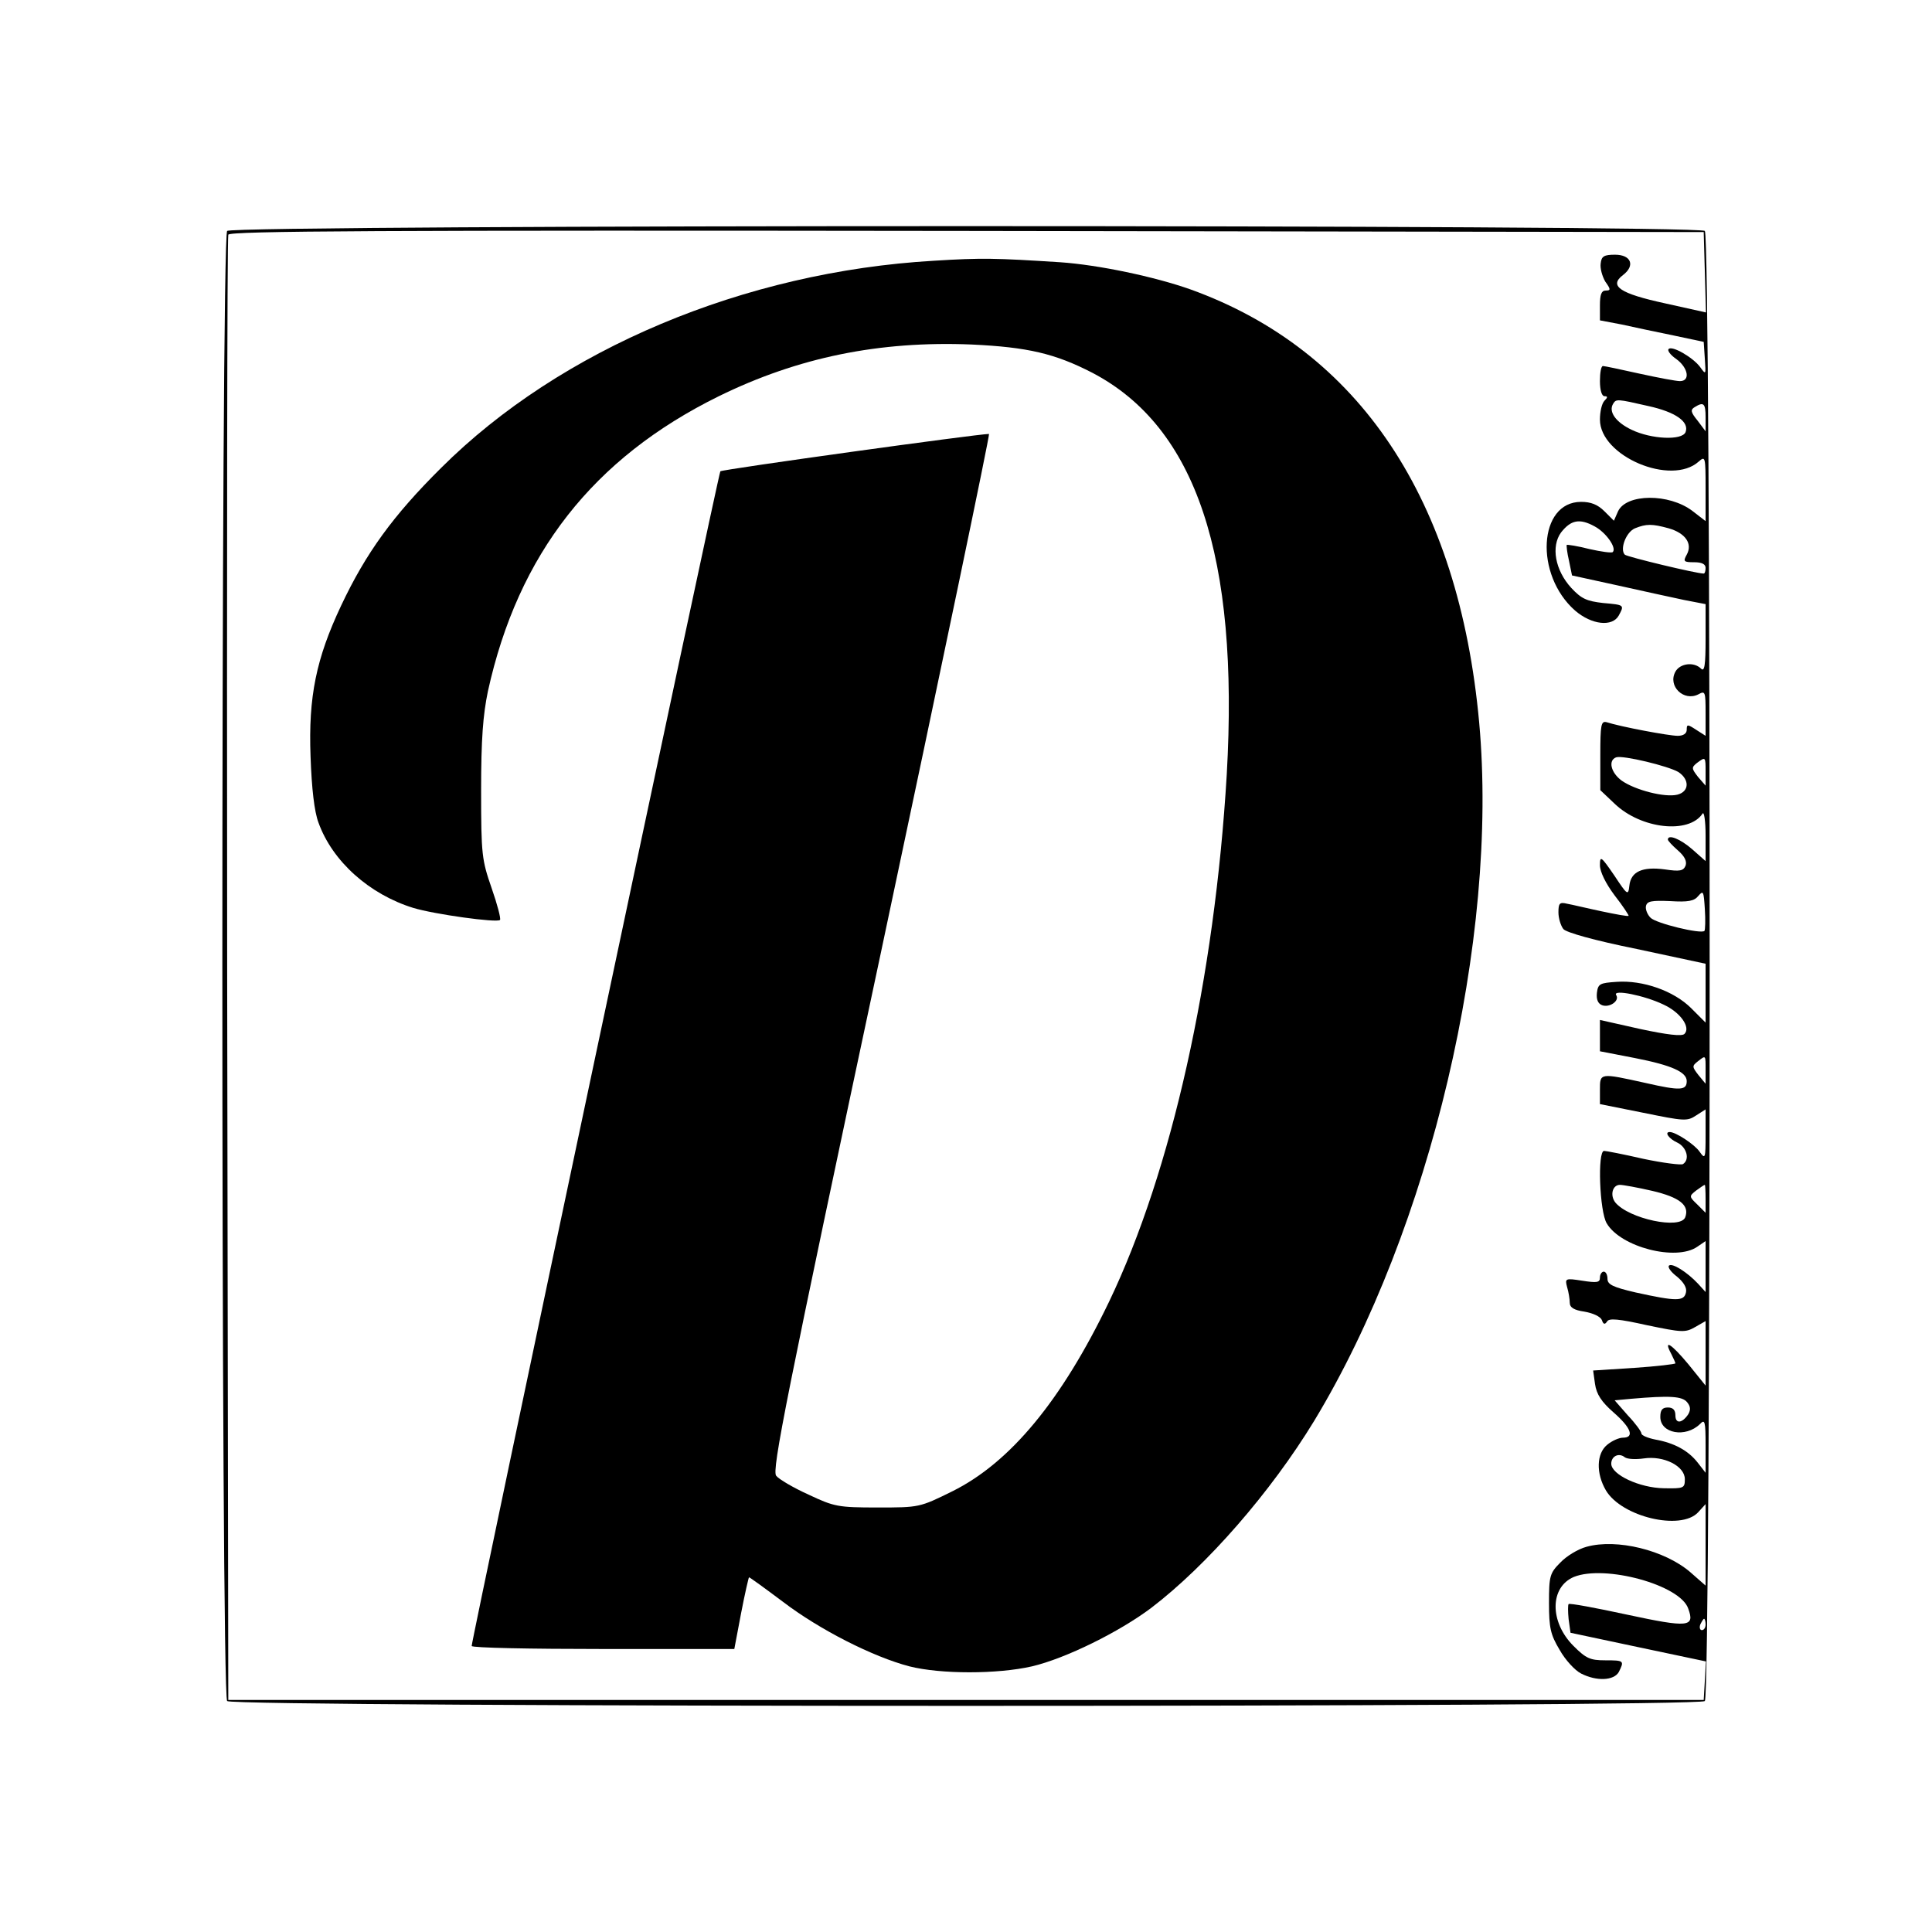
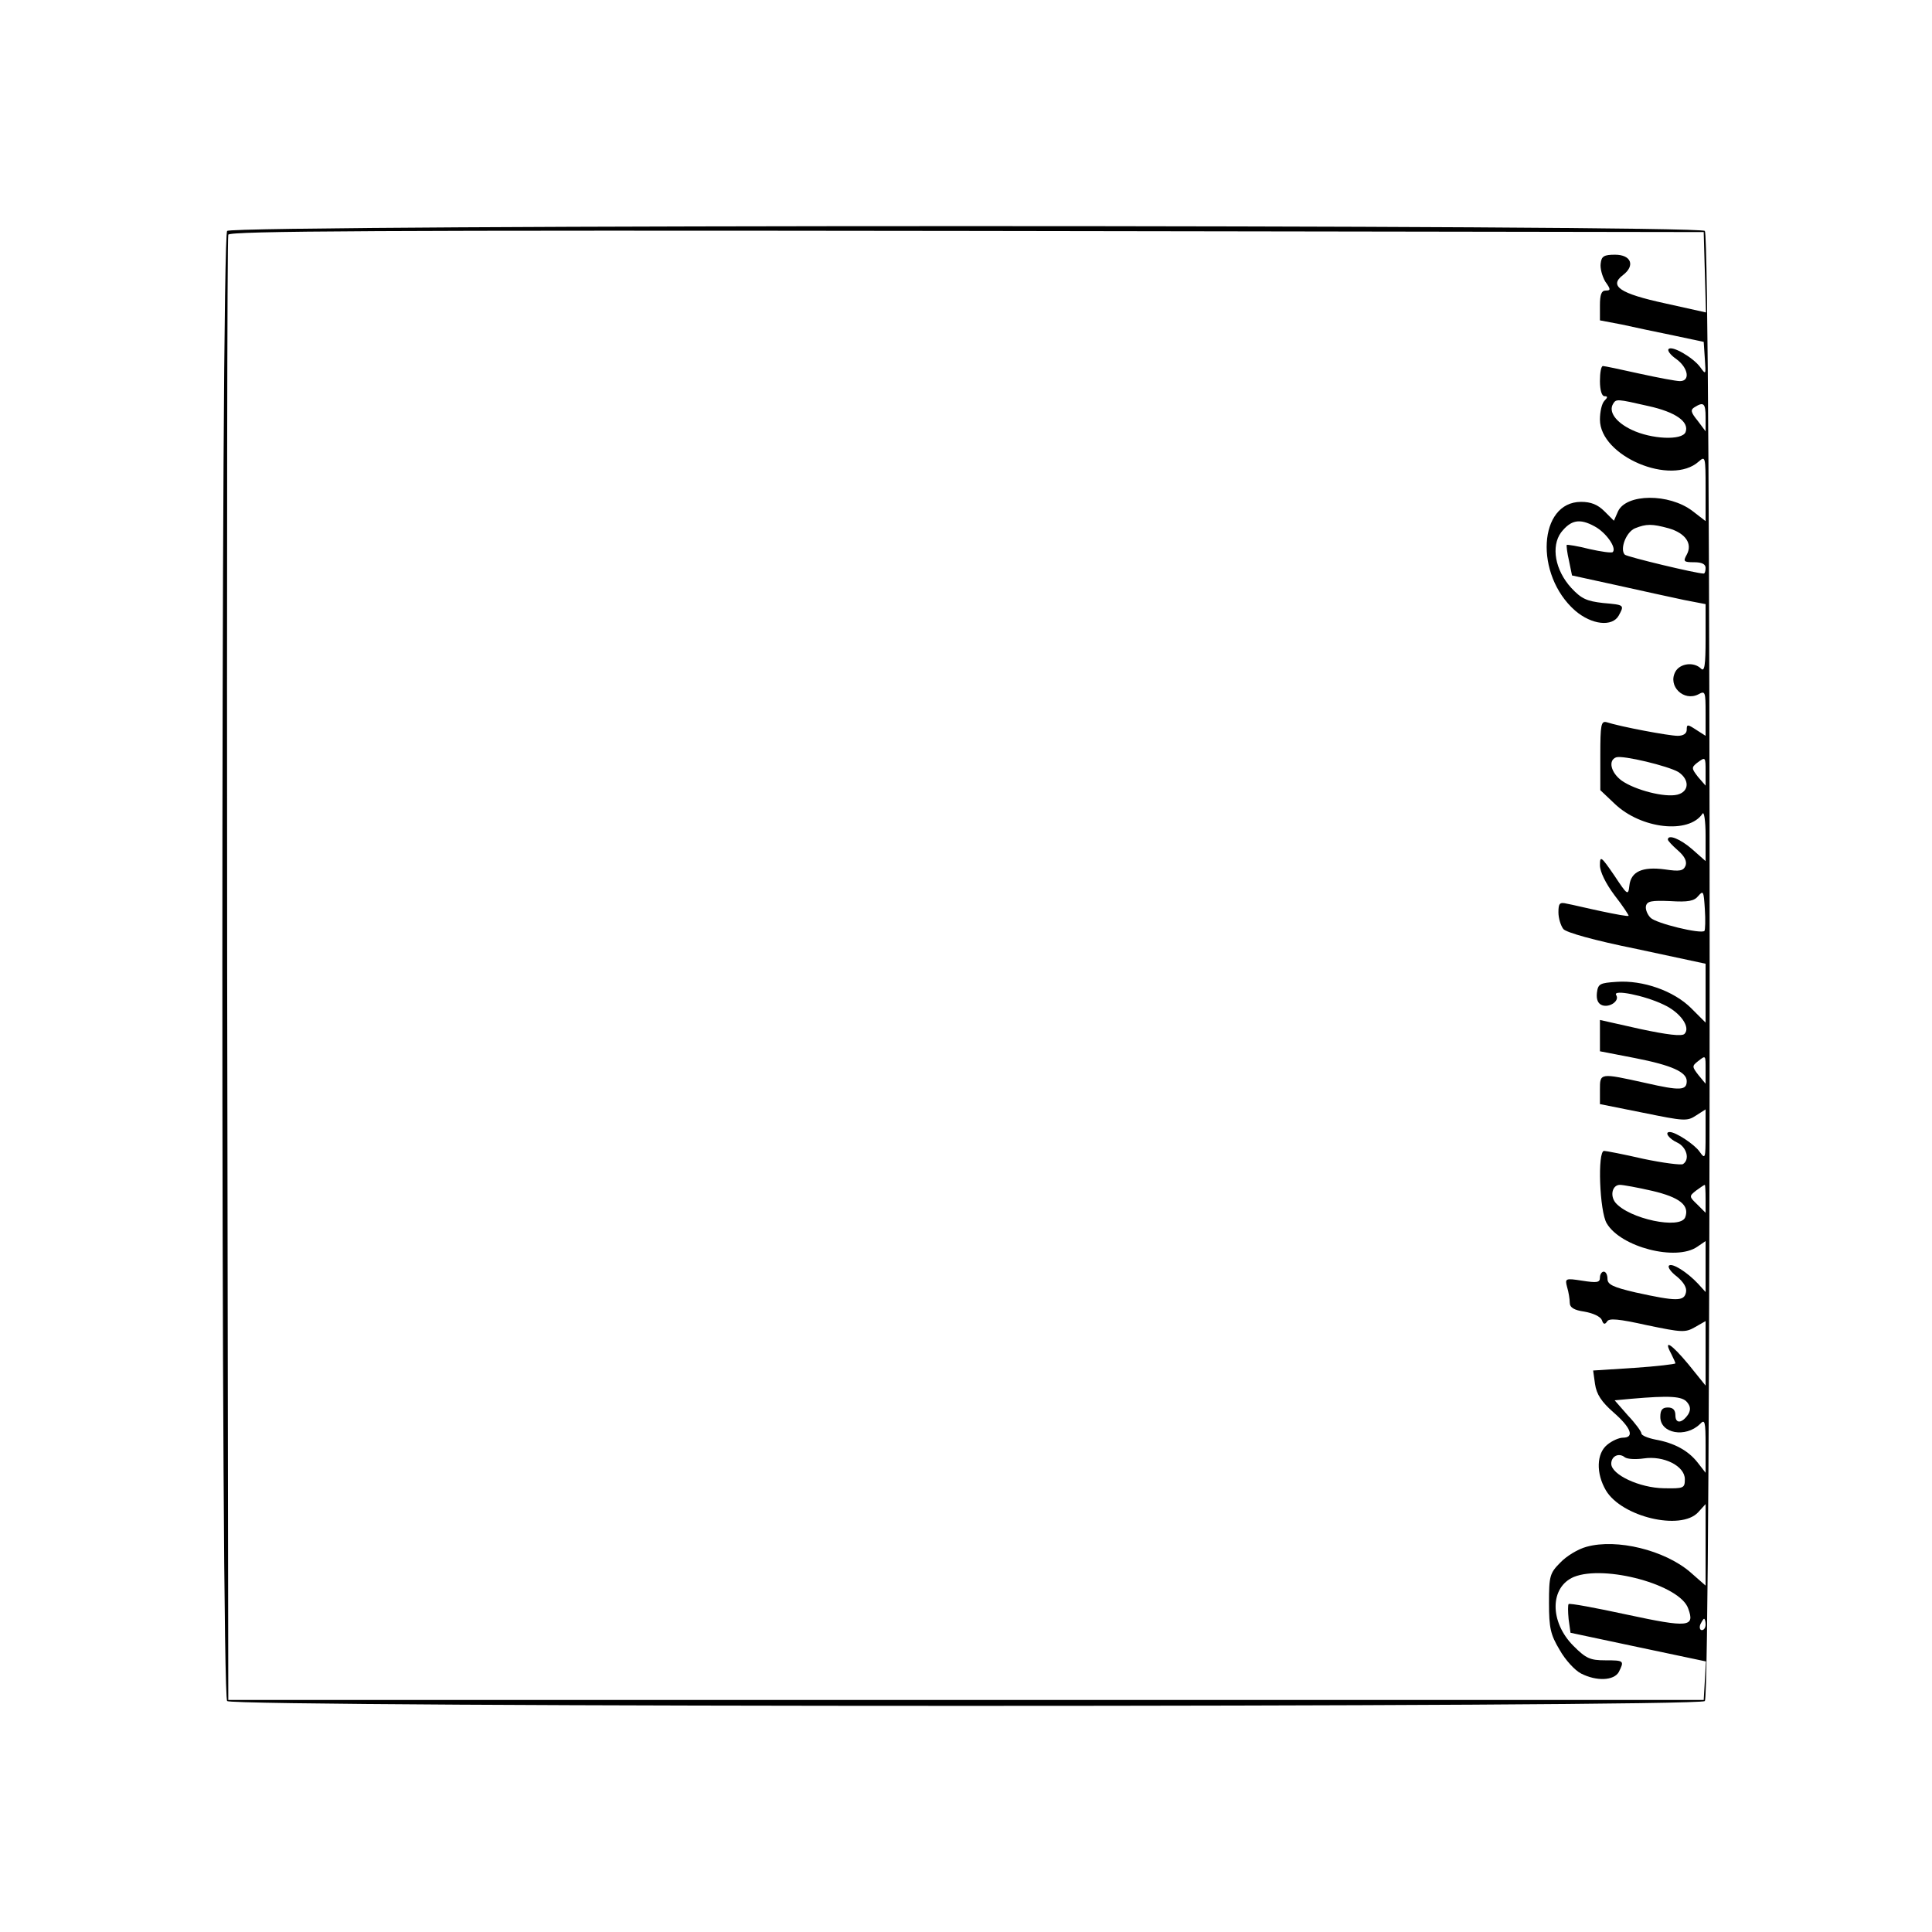
<svg xmlns="http://www.w3.org/2000/svg" version="1.0" width="512pt" height="512pt" viewBox="0 0 512 512" preserveAspectRatio="xMidYMid meet">
  <g transform="translate(0,512) scale(0.1,-0.1)" fill="#000000" stroke="none">
    <path d="M602 4508 c-17 -17 -17 -3879 0 -3896 17 -17 3899 -17 3916 0 17 17 17 3879 0 3896 -17 17 -3899 17 -3916 0z m3916 -109 l3 -107 -108 24 c-120 26 -150 46 -112 75 33 25 22 54 -21 54 -29 0 -36 -4 -38 -23 -2 -13 4 -34 12 -48 15 -21 15 -24 1 -24 -11 0 -15 -11 -15 -39 l0 -40 58 -11 c31 -7 93 -20 137 -29 l80 -17 3 -45 c3 -43 3 -43 -13 -21 -19 25 -74 57 -83 47 -4 -4 5 -16 21 -27 31 -23 37 -58 9 -58 -10 0 -58 9 -108 20 -49 11 -92 20 -96 20 -5 0 -8 -18 -8 -40 0 -24 5 -40 12 -40 9 0 9 -3 0 -12 -7 -7 -12 -29 -12 -50 0 -97 189 -177 262 -111 17 15 18 13 18 -71 l0 -87 -35 27 c-62 47 -175 46 -197 -1 l-11 -25 -25 25 c-18 18 -36 25 -62 25 -113 0 -124 -193 -16 -288 44 -38 99 -44 116 -13 15 28 15 28 -42 33 -43 5 -57 11 -84 40 -43 47 -54 110 -27 147 26 33 49 38 89 16 30 -16 59 -57 48 -68 -3 -3 -31 1 -62 8 -31 8 -58 12 -60 11 -1 -2 1 -21 6 -42 l8 -39 119 -26 c66 -15 146 -32 178 -39 l57 -11 0 -92 c0 -71 -3 -88 -12 -79 -19 19 -56 14 -68 -8 -21 -38 22 -80 61 -60 18 10 19 7 19 -50 l0 -60 -25 16 c-23 15 -25 15 -25 0 0 -10 -9 -16 -24 -16 -23 0 -151 24 -188 36 -15 4 -17 -6 -17 -88 l0 -92 38 -36 c70 -67 197 -81 233 -26 4 6 8 -20 8 -58 l0 -68 -35 31 c-32 28 -65 41 -65 26 0 -3 12 -16 27 -29 17 -15 24 -28 20 -40 -6 -14 -15 -16 -55 -10 -60 8 -90 -6 -94 -43 -3 -27 -5 -26 -40 27 -35 51 -38 53 -38 27 0 -17 15 -48 39 -80 22 -28 38 -53 37 -54 -2 -2 -34 4 -72 12 -38 8 -79 18 -91 20 -20 5 -23 1 -23 -23 0 -15 6 -35 13 -44 7 -9 81 -30 195 -53 l182 -39 0 -78 0 -78 -38 38 c-46 46 -128 75 -198 70 -44 -3 -49 -5 -52 -29 -2 -18 3 -29 14 -33 20 -7 47 12 37 27 -10 16 75 -1 125 -25 46 -21 73 -61 56 -78 -7 -7 -47 -2 -117 13 l-107 24 0 -41 0 -42 93 -18 c97 -19 137 -37 137 -61 0 -25 -17 -26 -109 -5 -122 27 -121 27 -121 -18 l0 -38 115 -23 c108 -22 116 -23 140 -7 l25 16 0 -67 c0 -64 -1 -66 -16 -45 -13 19 -63 52 -79 52 -15 0 -2 -18 20 -28 25 -12 34 -45 15 -57 -5 -3 -53 3 -105 14 -52 12 -99 21 -104 21 -18 0 -12 -161 7 -192 37 -63 184 -101 240 -62 l22 15 0 -67 0 -68 -20 22 c-29 31 -69 56 -77 48 -4 -4 5 -17 21 -29 18 -15 27 -30 24 -42 -5 -24 -25 -24 -134 0 -60 14 -74 21 -74 36 0 10 -4 19 -10 19 -5 0 -10 -7 -10 -16 0 -13 -8 -14 -47 -8 -45 7 -46 6 -40 -17 4 -13 7 -32 7 -41 0 -13 11 -20 39 -24 23 -4 42 -13 46 -22 4 -12 8 -13 14 -4 5 9 30 7 106 -10 92 -19 101 -20 127 -5 l28 16 0 -85 0 -86 -46 57 c-45 54 -67 68 -45 27 6 -12 11 -23 11 -25 0 -2 -49 -8 -109 -12 l-109 -7 5 -36 c4 -27 17 -47 49 -75 47 -41 56 -67 25 -67 -10 0 -29 -8 -42 -19 -28 -23 -30 -75 -3 -121 42 -70 198 -107 244 -58 l20 22 0 -108 0 -108 -41 36 c-68 58 -194 89 -274 67 -23 -6 -54 -25 -70 -42 -28 -28 -30 -36 -30 -107 0 -66 4 -84 28 -124 15 -27 41 -55 57 -63 41 -21 87 -19 100 4 15 30 14 31 -36 31 -40 0 -51 5 -84 38 -64 64 -63 156 1 183 82 33 282 -21 303 -84 18 -49 1 -51 -162 -16 -83 18 -153 31 -155 28 -2 -2 -2 -20 0 -40 l5 -36 179 -38 180 -38 -3 -51 -3 -51 -1955 0 -1955 0 -3 1935 c-1 1064 0 1941 3 1948 3 10 400 12 1957 10 l1953 -3 3 -106z m-150 -355 c73 -16 109 -42 99 -69 -9 -23 -91 -19 -143 6 -42 20 -62 48 -49 69 8 13 10 13 93 -6z m152 -30 l0 -37 -21 28 c-18 22 -20 29 -8 36 24 15 29 10 29 -27z m-98 -294 c45 -13 64 -41 48 -70 -10 -18 -8 -20 20 -20 20 0 30 -5 30 -15 0 -8 -2 -15 -5 -15 -19 0 -202 44 -209 50 -14 14 3 60 27 70 30 12 45 12 89 0z m26 -646 c30 -20 29 -52 -3 -60 -33 -8 -111 12 -147 37 -29 21 -37 54 -15 62 18 6 138 -23 165 -39z m72 0 l0 -36 -20 23 c-17 22 -18 25 -3 37 23 17 23 17 23 -24z m-3 -421 c-9 -9 -129 20 -143 35 -8 8 -14 22 -12 31 3 13 15 15 64 13 48 -3 64 0 75 14 13 15 14 12 17 -35 2 -29 1 -55 -1 -58z m3 -369 l0 -36 -19 23 c-17 22 -17 24 -2 36 22 17 21 18 21 -23z m-141 -320 c72 -17 99 -38 87 -70 -13 -33 -149 -4 -185 39 -15 19 -8 47 12 47 8 0 47 -7 86 -16z m141 -21 l0 -37 -22 22 c-22 21 -22 22 -3 37 11 8 21 15 23 15 1 0 2 -17 2 -37z m-49 -539 c9 -11 10 -20 3 -32 -16 -24 -34 -26 -34 -3 0 14 -6 21 -20 21 -15 0 -20 -7 -20 -25 0 -44 67 -56 105 -19 13 14 15 8 15 -57 l0 -72 -21 27 c-25 32 -62 52 -112 61 -20 4 -37 11 -37 16 0 5 -16 27 -36 48 l-35 40 43 4 c103 9 136 7 149 -9z m-115 -149 c53 8 109 -20 109 -55 0 -24 -3 -25 -56 -24 -64 1 -139 36 -139 65 0 20 20 30 36 17 7 -5 29 -6 50 -3z m164 -440 c0 -8 -4 -15 -10 -15 -5 0 -7 7 -4 15 4 8 8 15 10 15 2 0 4 -7 4 -15z" />
-     <path d="M2475 4429 c-502 -29 -990 -234 -1306 -549 -127 -126 -199 -225 -265 -365 -66 -140 -87 -241 -81 -400 3 -85 10 -146 21 -175 37 -103 135 -190 251 -226 56 -17 222 -40 230 -32 3 3 -7 41 -22 84 -26 75 -28 88 -28 259 0 137 5 200 18 263 80 364 279 618 612 782 210 103 425 147 670 137 149 -7 221 -24 320 -75 275 -144 389 -487 356 -1065 -32 -539 -146 -1051 -312 -1397 -126 -262 -262 -426 -415 -502 -87 -43 -88 -43 -198 -43 -105 0 -115 2 -183 34 -40 18 -79 41 -86 50 -12 14 25 201 278 1389 160 754 289 1372 286 1372 -30 0 -708 -94 -712 -99 -5 -5 -659 -3095 -659 -3113 0 -5 157 -8 348 -8 l348 0 18 95 c10 52 20 95 21 95 2 0 42 -29 90 -65 97 -74 239 -146 335 -171 83 -21 233 -21 325 0 89 21 231 91 316 155 148 113 317 307 432 496 308 509 489 1277 437 1850 -54 592 -318 987 -765 1148 -96 34 -244 65 -345 72 -172 11 -208 12 -335 4z" />
  </g>
</svg>